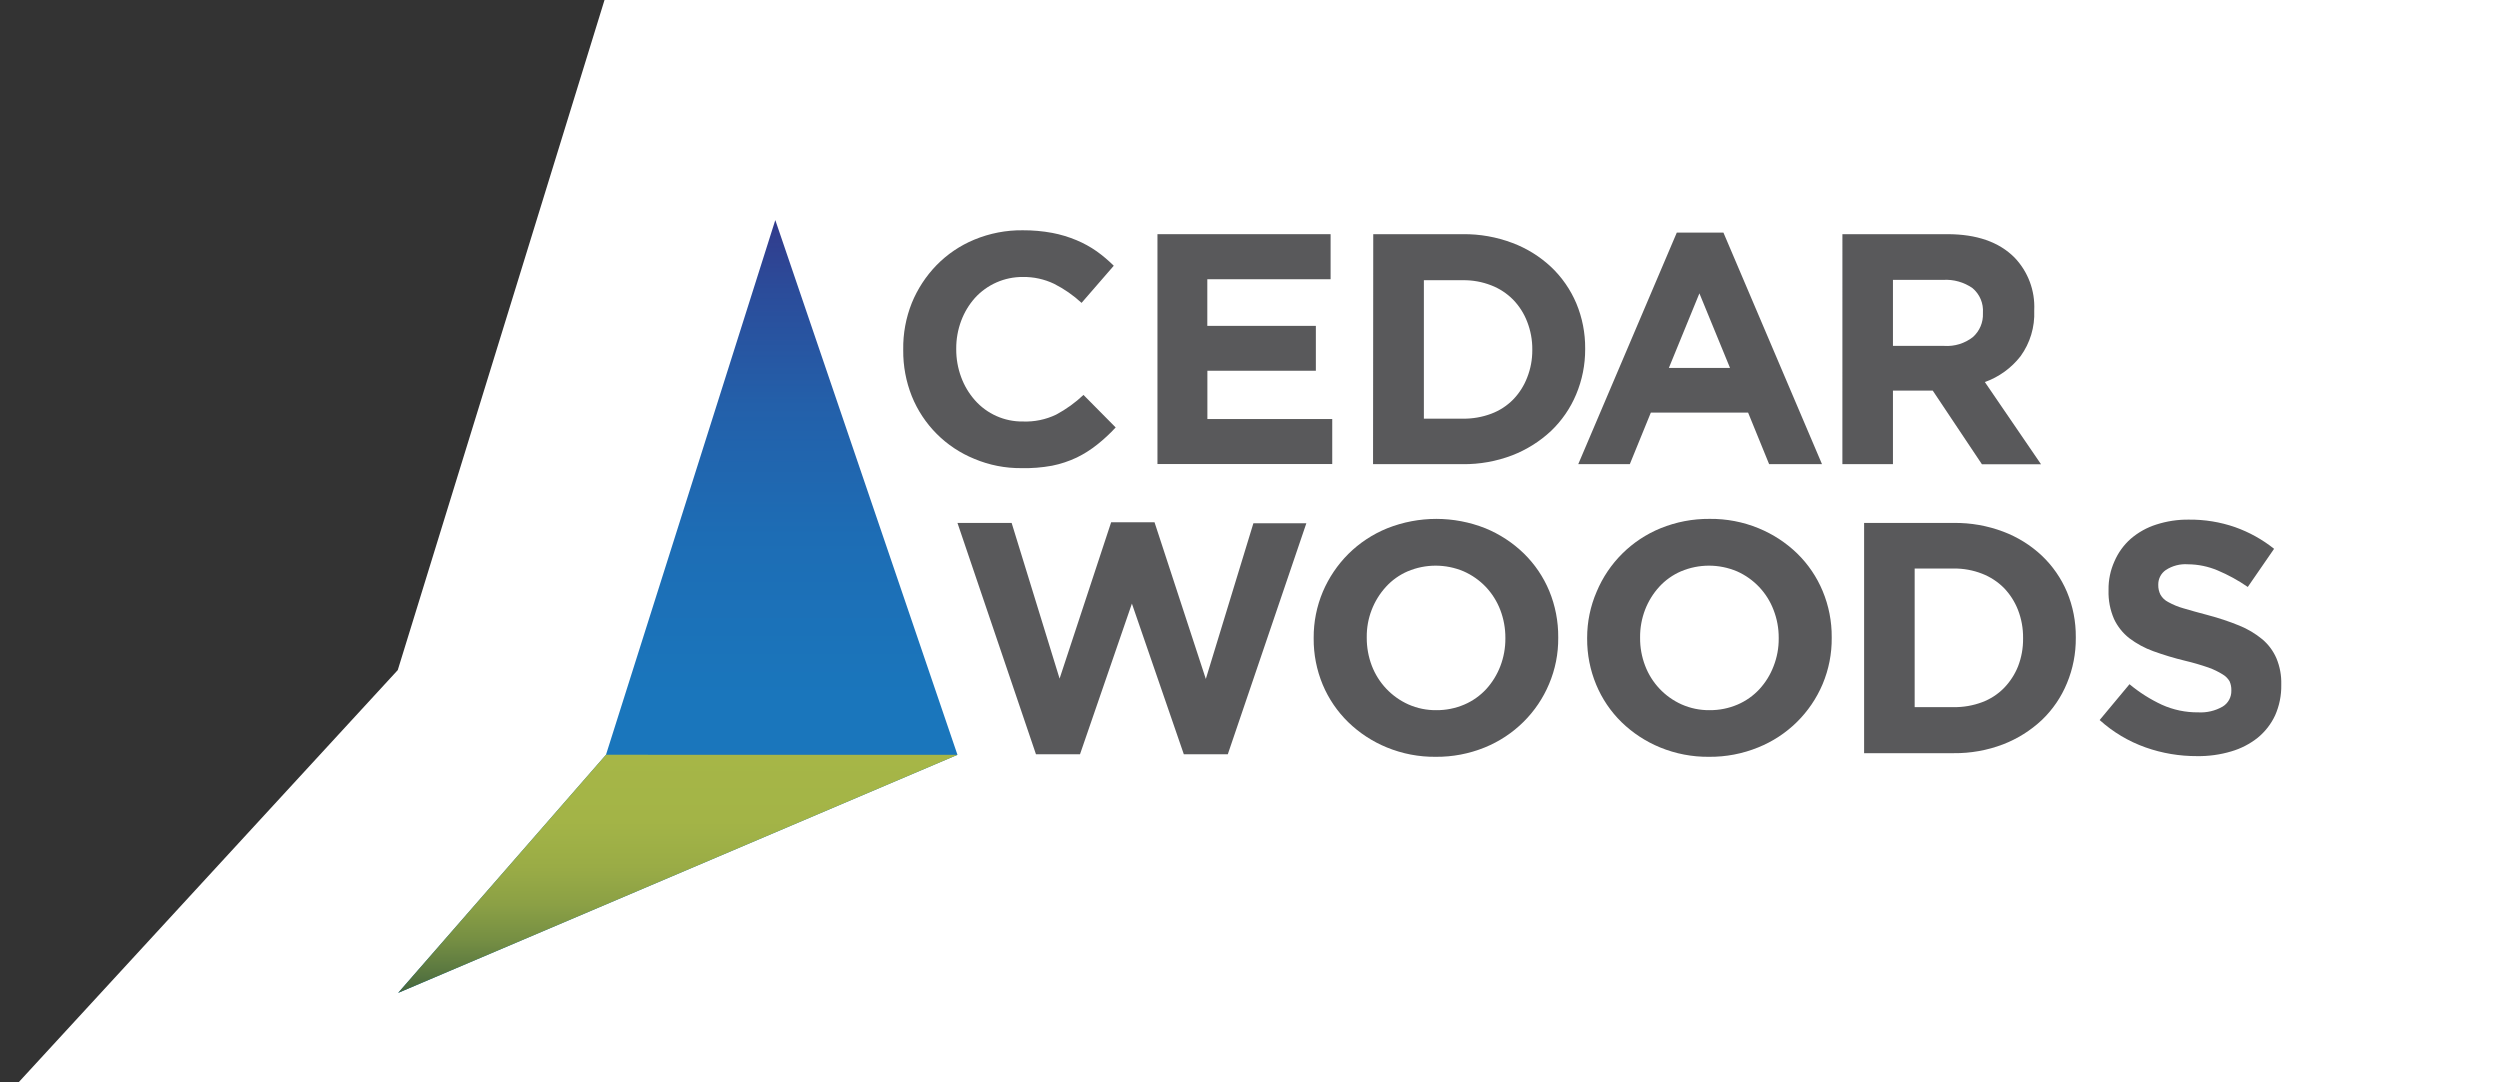
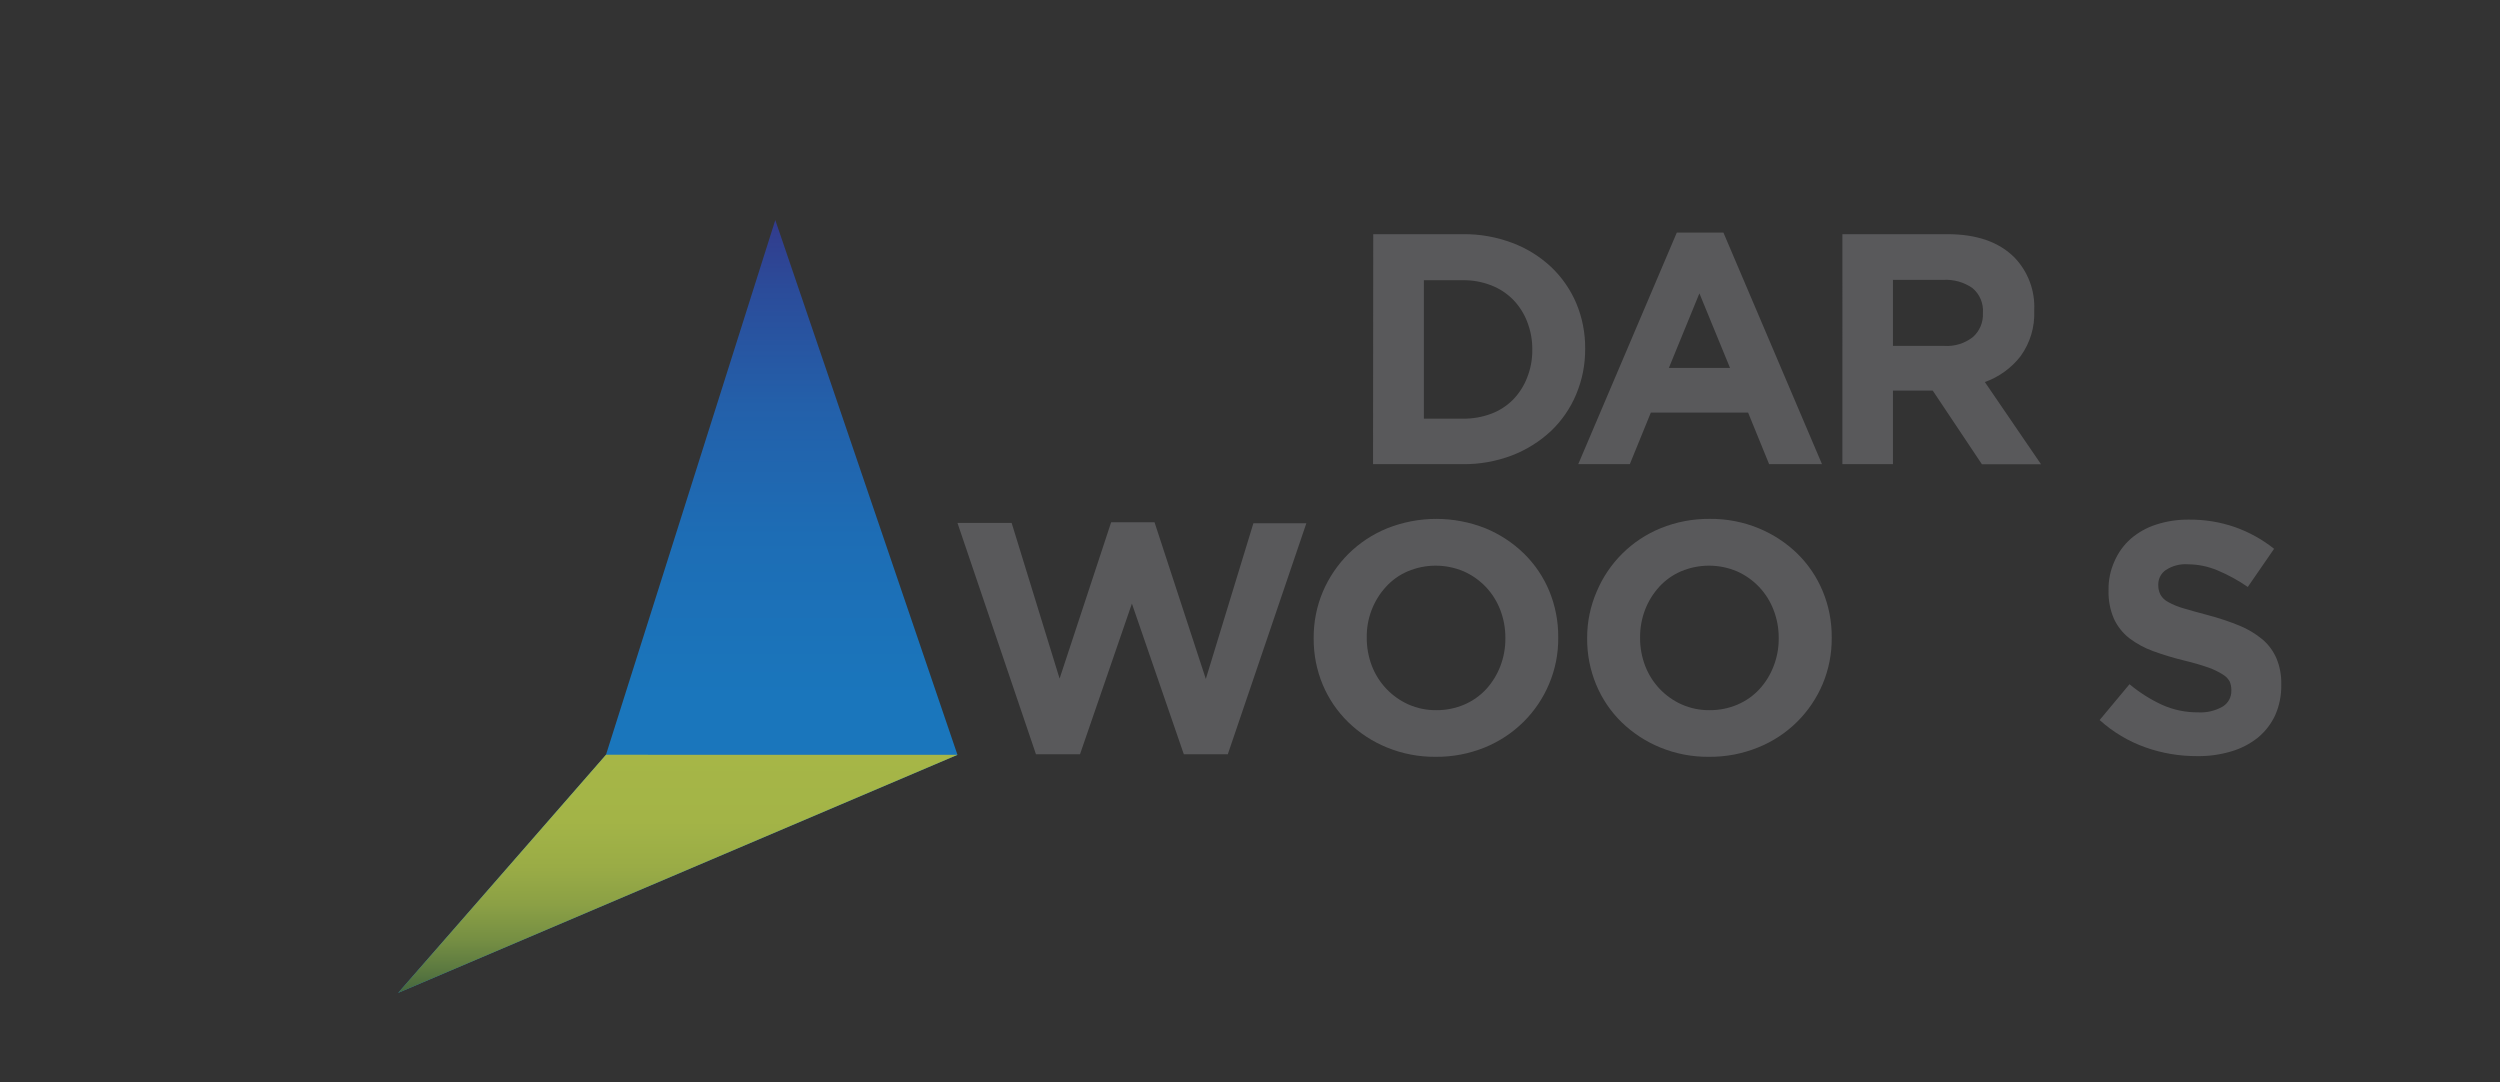
<svg xmlns="http://www.w3.org/2000/svg" width="134px" height="58px" viewBox="0 0 134 58" version="1.1">
  <rect x="0" y="0" width="134" height="58" fill="#333333" stroke="none" />
  <title>Artboard</title>
  <defs>
    <linearGradient x1="50%" y1="100.002%" x2="50%" y2="0.01%" id="linearGradient-1">
      <stop stop-color="#1978BE" offset="0%" />
      <stop stop-color="#1A76BC" offset="38%" />
      <stop stop-color="#1D6DB5" offset="59%" />
      <stop stop-color="#2360AA" offset="76%" />
      <stop stop-color="#2B4C9A" offset="91%" />
      <stop stop-color="#323B8C" offset="100%" />
    </linearGradient>
    <linearGradient x1="50%" y1="0.039%" x2="50%" y2="100.008%" id="linearGradient-2">
      <stop stop-color="#A6B647" offset="0%" />
      <stop stop-color="#A3B447" offset="28%" />
      <stop stop-color="#9AAC46" offset="47%" />
      <stop stop-color="#8BA045" offset="63%" />
      <stop stop-color="#758E43" offset="78%" />
      <stop stop-color="#5A7840" offset="91%" />
      <stop stop-color="#44663E" offset="100%" />
    </linearGradient>
  </defs>
  <g id="Artboard" stroke="none" stroke-width="1" fill="none" fill-rule="evenodd">
    <g id="Group-2" transform="translate(1.008, 0)" fill-rule="nonzero">
-       <polygon id="5yqoa" fill="#FFFFFF" points="31.394 0 134 0 134 58 0 58 20.312 35.917" />
      <g id="Group" transform="translate(19.992, 11)">
        <g id="5yqob-link" transform="translate(27, 1)" fill="#59595B">
-           <path d="M6.745,13.092 C5.881,13.1 5.024,12.931 4.227,12.596 C2.699,11.976 1.489,10.763 0.872,9.234 C0.561,8.45 0.405,7.614 0.413,6.771 L0.413,6.734 C0.4,5.881 0.556,5.034 0.872,4.241 C1.179,3.489 1.628,2.803 2.193,2.219 C2.769,1.629 3.458,1.162 4.22,0.846 C5.045,0.504 5.93,0.332 6.823,0.343 C7.352,0.34 7.881,0.387 8.401,0.483 C8.844,0.567 9.277,0.698 9.693,0.871 C10.078,1.031 10.443,1.231 10.783,1.47 C11.109,1.703 11.414,1.962 11.698,2.244 L9.972,4.234 C9.532,3.828 9.038,3.485 8.504,3.214 C7.98,2.963 7.404,2.837 6.823,2.846 C5.845,2.839 4.91,3.249 4.253,3.973 C3.935,4.332 3.686,4.747 3.519,5.196 C3.341,5.672 3.251,6.177 3.254,6.686 L3.254,6.719 C3.251,7.23 3.341,7.738 3.519,8.217 C3.685,8.67 3.934,9.088 4.253,9.45 C4.902,10.187 5.841,10.604 6.823,10.592 C7.439,10.617 8.051,10.491 8.607,10.225 C9.141,9.94 9.635,9.584 10.075,9.168 L11.8,10.911 C11.496,11.241 11.167,11.546 10.816,11.825 C10.476,12.097 10.107,12.332 9.716,12.523 C9.292,12.723 8.846,12.872 8.386,12.963 C7.845,13.062 7.296,13.105 6.746,13.092 L6.745,13.092 Z" id="5yqob" />
-         </g>
+           </g>
        <g id="5yqoc-link" transform="translate(41, 1)" fill="#59595B">
-           <polygon id="5yqoc" points="0.04 0.552 9.32 0.552 9.32 2.967 2.712 2.967 2.712 5.467 8.53 5.467 8.53 7.872 2.716 7.872 2.716 10.46 9.408 10.46 9.408 12.872 0.04 12.872" />
-         </g>
+           </g>
        <g id="5yqod-link" transform="translate(52, 1)" fill="#59595B">
          <path d="M5.416,10.441 C5.932,10.447 6.445,10.358 6.928,10.177 C7.368,10.014 7.768,9.755 8.099,9.421 C8.429,9.081 8.686,8.68 8.855,8.239 C9.04,7.772 9.134,7.273 9.131,6.771 L9.131,6.734 C9.136,6.223 9.042,5.716 8.855,5.24 C8.686,4.799 8.428,4.397 8.099,4.058 C7.767,3.724 7.369,3.463 6.929,3.294 C6.447,3.106 5.933,3.013 5.416,3.019 L3.32,3.019 L3.32,10.441 L5.416,10.441 Z M0.606,0.552 L5.416,0.552 C6.321,0.542 7.22,0.702 8.066,1.022 C8.837,1.311 9.543,1.75 10.144,2.314 C10.722,2.863 11.18,3.526 11.491,4.26 C11.811,5.027 11.972,5.851 11.965,6.682 L11.965,6.715 C11.969,7.549 11.804,8.376 11.48,9.145 C11.171,9.883 10.712,10.549 10.133,11.102 C9.53,11.665 8.824,12.107 8.055,12.405 C7.209,12.728 6.31,12.889 5.405,12.879 L0.595,12.879 L0.606,0.552 Z" id="5yqod" />
        </g>
        <g id="5yqoe-link" transform="translate(63, 1)" fill="#59595B">
          <path d="M8.729,7.721 L7.088,3.724 L5.451,7.721 L8.729,7.721 Z M5.876,0.468 L8.376,0.468 L13.659,12.879 L10.825,12.879 L9.698,10.115 L4.485,10.115 L3.358,12.879 L0.594,12.879 L5.876,0.468 Z" id="5yqoe" />
        </g>
        <g id="5yqof-link" transform="translate(77, 1)" fill="#59595B">
          <path d="M6.208,6.54 C6.763,6.577 7.311,6.409 7.749,6.066 C8.109,5.744 8.306,5.278 8.285,4.796 L8.285,4.763 C8.321,4.258 8.113,3.766 7.724,3.441 C7.265,3.123 6.713,2.968 6.156,3.001 L3.462,3.001 L3.462,6.539 L6.208,6.54 Z M0.753,0.552 L6.383,0.552 C7.948,0.552 9.146,0.969 9.978,1.804 C10.702,2.559 11.085,3.578 11.035,4.623 L11.035,4.656 C11.072,5.528 10.813,6.387 10.301,7.094 C9.808,7.728 9.144,8.208 8.388,8.478 L11.398,12.883 L8.23,12.883 L5.595,8.936 L3.462,8.936 L3.462,12.879 L0.752,12.879 L0.753,0.552 Z" id="5yqof" />
        </g>
        <g id="5yqog-link" transform="translate(30, 16)" fill="#59595B">
          <polygon id="5yqog" points="0.32 1.029 3.224 1.029 5.794 9.373 8.558 0.992 10.882 0.992 13.632 9.392 16.182 1.047 19.02 1.047 14.81 13.429 12.453 13.429 9.67 5.353 6.888 13.429 4.528 13.429" />
        </g>
        <g id="5yqoh-link" transform="translate(49, 16)" fill="#59595B">
          <path d="M6.991,11.065 C7.506,11.069 8.016,10.966 8.489,10.764 C8.933,10.574 9.331,10.292 9.66,9.938 C9.986,9.58 10.242,9.164 10.416,8.712 C10.599,8.238 10.691,7.733 10.688,7.225 L10.688,7.188 C10.69,6.677 10.598,6.171 10.416,5.694 C10.241,5.236 9.978,4.818 9.642,4.461 C9.304,4.106 8.9,3.822 8.452,3.624 C7.493,3.218 6.409,3.218 5.45,3.624 C5.01,3.814 4.614,4.096 4.29,4.45 C3.613,5.19 3.244,6.16 3.258,7.163 L3.258,7.188 C3.256,7.7 3.348,8.208 3.53,8.686 C3.884,9.607 4.587,10.351 5.486,10.756 C5.96,10.966 6.473,11.072 6.991,11.065 L6.991,11.065 Z M6.955,13.565 C6.056,13.575 5.165,13.403 4.334,13.062 C3.563,12.747 2.861,12.287 2.264,11.707 C1.679,11.136 1.214,10.453 0.898,9.699 C0.572,8.915 0.407,8.074 0.413,7.225 L0.413,7.188 C0.408,6.339 0.575,5.497 0.905,4.714 C1.227,3.959 1.691,3.273 2.271,2.692 C2.869,2.099 3.579,1.631 4.359,1.315 C6.047,0.645 7.928,0.645 9.616,1.315 C10.386,1.631 11.086,2.09 11.683,2.67 C12.266,3.241 12.728,3.924 13.041,4.678 C13.364,5.463 13.527,6.304 13.521,7.152 L13.521,7.188 C13.529,8.038 13.362,8.88 13.03,9.663 C12.712,10.421 12.247,11.11 11.664,11.689 C11.069,12.279 10.363,12.746 9.587,13.062 C8.751,13.402 7.857,13.574 6.955,13.565 L6.955,13.565 Z" id="5yqoh" />
        </g>
        <g id="5yqoi-link" transform="translate(64, 16)" fill="#59595B">
          <path d="M6.638,11.065 C7.153,11.069 7.663,10.967 8.136,10.764 C8.58,10.574 8.979,10.292 9.307,9.938 C9.634,9.581 9.891,9.165 10.063,8.712 C10.249,8.238 10.343,7.734 10.339,7.225 L10.339,7.188 C10.342,6.677 10.248,6.17 10.063,5.694 C9.712,4.77 9.007,4.025 8.103,3.624 C7.143,3.218 6.06,3.218 5.1,3.624 C4.659,3.814 4.262,4.096 3.937,4.45 C3.612,4.807 3.355,5.222 3.18,5.672 C2.997,6.148 2.904,6.653 2.909,7.162 L2.909,7.188 C2.904,7.7 2.997,8.208 3.18,8.686 C3.531,9.607 4.233,10.352 5.133,10.756 C5.607,10.966 6.12,11.072 6.638,11.065 L6.638,11.065 Z M6.605,13.565 C5.705,13.575 4.813,13.403 3.981,13.062 C3.212,12.746 2.51,12.286 1.914,11.707 C1.331,11.136 0.869,10.453 0.556,9.699 C0.23,8.915 0.065,8.074 0.071,7.225 L0.071,7.188 C0.07,6.337 0.243,5.495 0.581,4.714 C1.226,3.171 2.458,1.948 4.006,1.315 C4.841,0.975 5.736,0.804 6.638,0.812 C7.538,0.802 8.431,0.973 9.263,1.315 C10.033,1.631 10.736,2.091 11.333,2.67 C11.918,3.242 12.381,3.926 12.695,4.681 C13.022,5.465 13.186,6.307 13.18,7.155 L13.18,7.189 C13.188,8.038 13.023,8.88 12.695,9.663 C12.042,11.212 10.797,12.435 9.237,13.062 C8.402,13.402 7.507,13.574 6.605,13.565 L6.605,13.565 Z" id="5yqoi" />
        </g>
        <g id="5yqoj-link" transform="translate(78, 17)" fill="#59595B">
-           <path d="M5.722,9.903 C6.239,9.909 6.753,9.82 7.238,9.639 C7.678,9.475 8.078,9.217 8.408,8.883 C8.734,8.549 8.991,8.155 9.165,7.723 C9.351,7.246 9.443,6.737 9.437,6.225 L9.437,6.188 C9.442,5.677 9.349,5.17 9.165,4.694 C8.994,4.254 8.737,3.852 8.409,3.512 C8.076,3.179 7.677,2.919 7.238,2.749 C6.755,2.561 6.24,2.467 5.722,2.473 L3.626,2.473 L3.626,9.903 L5.722,9.903 Z M0.916,0.029 L5.722,0.029 C6.627,0.018 7.525,0.176 8.372,0.495 C9.14,0.784 9.844,1.221 10.442,1.783 C11.021,2.332 11.479,2.994 11.79,3.729 C12.11,4.496 12.27,5.32 12.263,6.152 L12.263,6.188 C12.27,7.022 12.11,7.848 11.79,8.618 C11.484,9.364 11.025,10.037 10.442,10.594 C9.84,11.158 9.135,11.6 8.365,11.897 C7.519,12.22 6.62,12.38 5.715,12.37 L0.916,12.37 L0.916,0.029 Z" id="5yqoj" />
-         </g>
+           </g>
        <g id="5yqok-link" transform="translate(91, 16)" fill="#59595B">
          <path d="M5.768,13.528 C4.827,13.533 3.892,13.376 3.004,13.062 C2.094,12.74 1.257,12.241 0.541,11.594 L2.141,9.674 C2.67,10.115 3.254,10.485 3.878,10.775 C4.489,11.051 5.153,11.189 5.823,11.182 C6.281,11.208 6.736,11.102 7.133,10.874 C7.431,10.694 7.609,10.367 7.6,10.019 L7.6,9.986 C7.603,9.824 7.571,9.664 7.505,9.516 C7.416,9.364 7.289,9.238 7.137,9.149 C6.898,9 6.643,8.877 6.377,8.782 C5.963,8.639 5.542,8.516 5.115,8.415 C4.541,8.277 3.974,8.106 3.419,7.905 C2.957,7.739 2.522,7.503 2.13,7.207 C1.781,6.933 1.5,6.581 1.312,6.179 C1.102,5.696 1.002,5.172 1.018,4.645 L1.018,4.611 C1.01,4.087 1.118,3.567 1.334,3.088 C1.534,2.623 1.834,2.208 2.214,1.873 C2.612,1.533 3.074,1.275 3.573,1.117 C4.135,0.935 4.722,0.845 5.313,0.852 C6.16,0.842 7.002,0.978 7.802,1.256 C8.558,1.524 9.264,1.916 9.891,2.416 L8.481,4.461 C7.974,4.11 7.431,3.812 6.862,3.573 C6.36,3.361 5.821,3.25 5.276,3.246 C4.856,3.215 4.438,3.324 4.086,3.554 C3.834,3.728 3.683,4.015 3.683,4.321 L3.683,4.354 C3.679,4.535 3.719,4.714 3.801,4.876 C3.897,5.045 4.041,5.182 4.215,5.269 C4.474,5.413 4.749,5.527 5.034,5.606 C5.383,5.709 5.82,5.834 6.352,5.973 C6.919,6.122 7.476,6.307 8.018,6.528 C8.466,6.708 8.883,6.956 9.256,7.262 C9.586,7.54 9.848,7.892 10.019,8.29 C10.201,8.73 10.289,9.204 10.276,9.681 L10.276,9.714 C10.286,10.275 10.173,10.831 9.946,11.344 C9.73,11.808 9.412,12.217 9.016,12.541 C8.595,12.876 8.112,13.125 7.596,13.275 C7.003,13.452 6.387,13.537 5.768,13.528 L5.768,13.528 Z" id="5yqok" />
        </g>
        <g id="5yqol-link" fill="url(#linearGradient-1)">
          <polygon id="5yqol" points="30.32 29.458 20.556 0.796 11.481 29.455 0.34 42.219" />
        </g>
        <g id="5yqon-link" transform="translate(0, 29)" fill="url(#linearGradient-2)">
          <polygon id="5yqon" points="11.481 0.455 0.34 13.219 30.32 0.459" />
        </g>
      </g>
    </g>
  </g>
</svg>